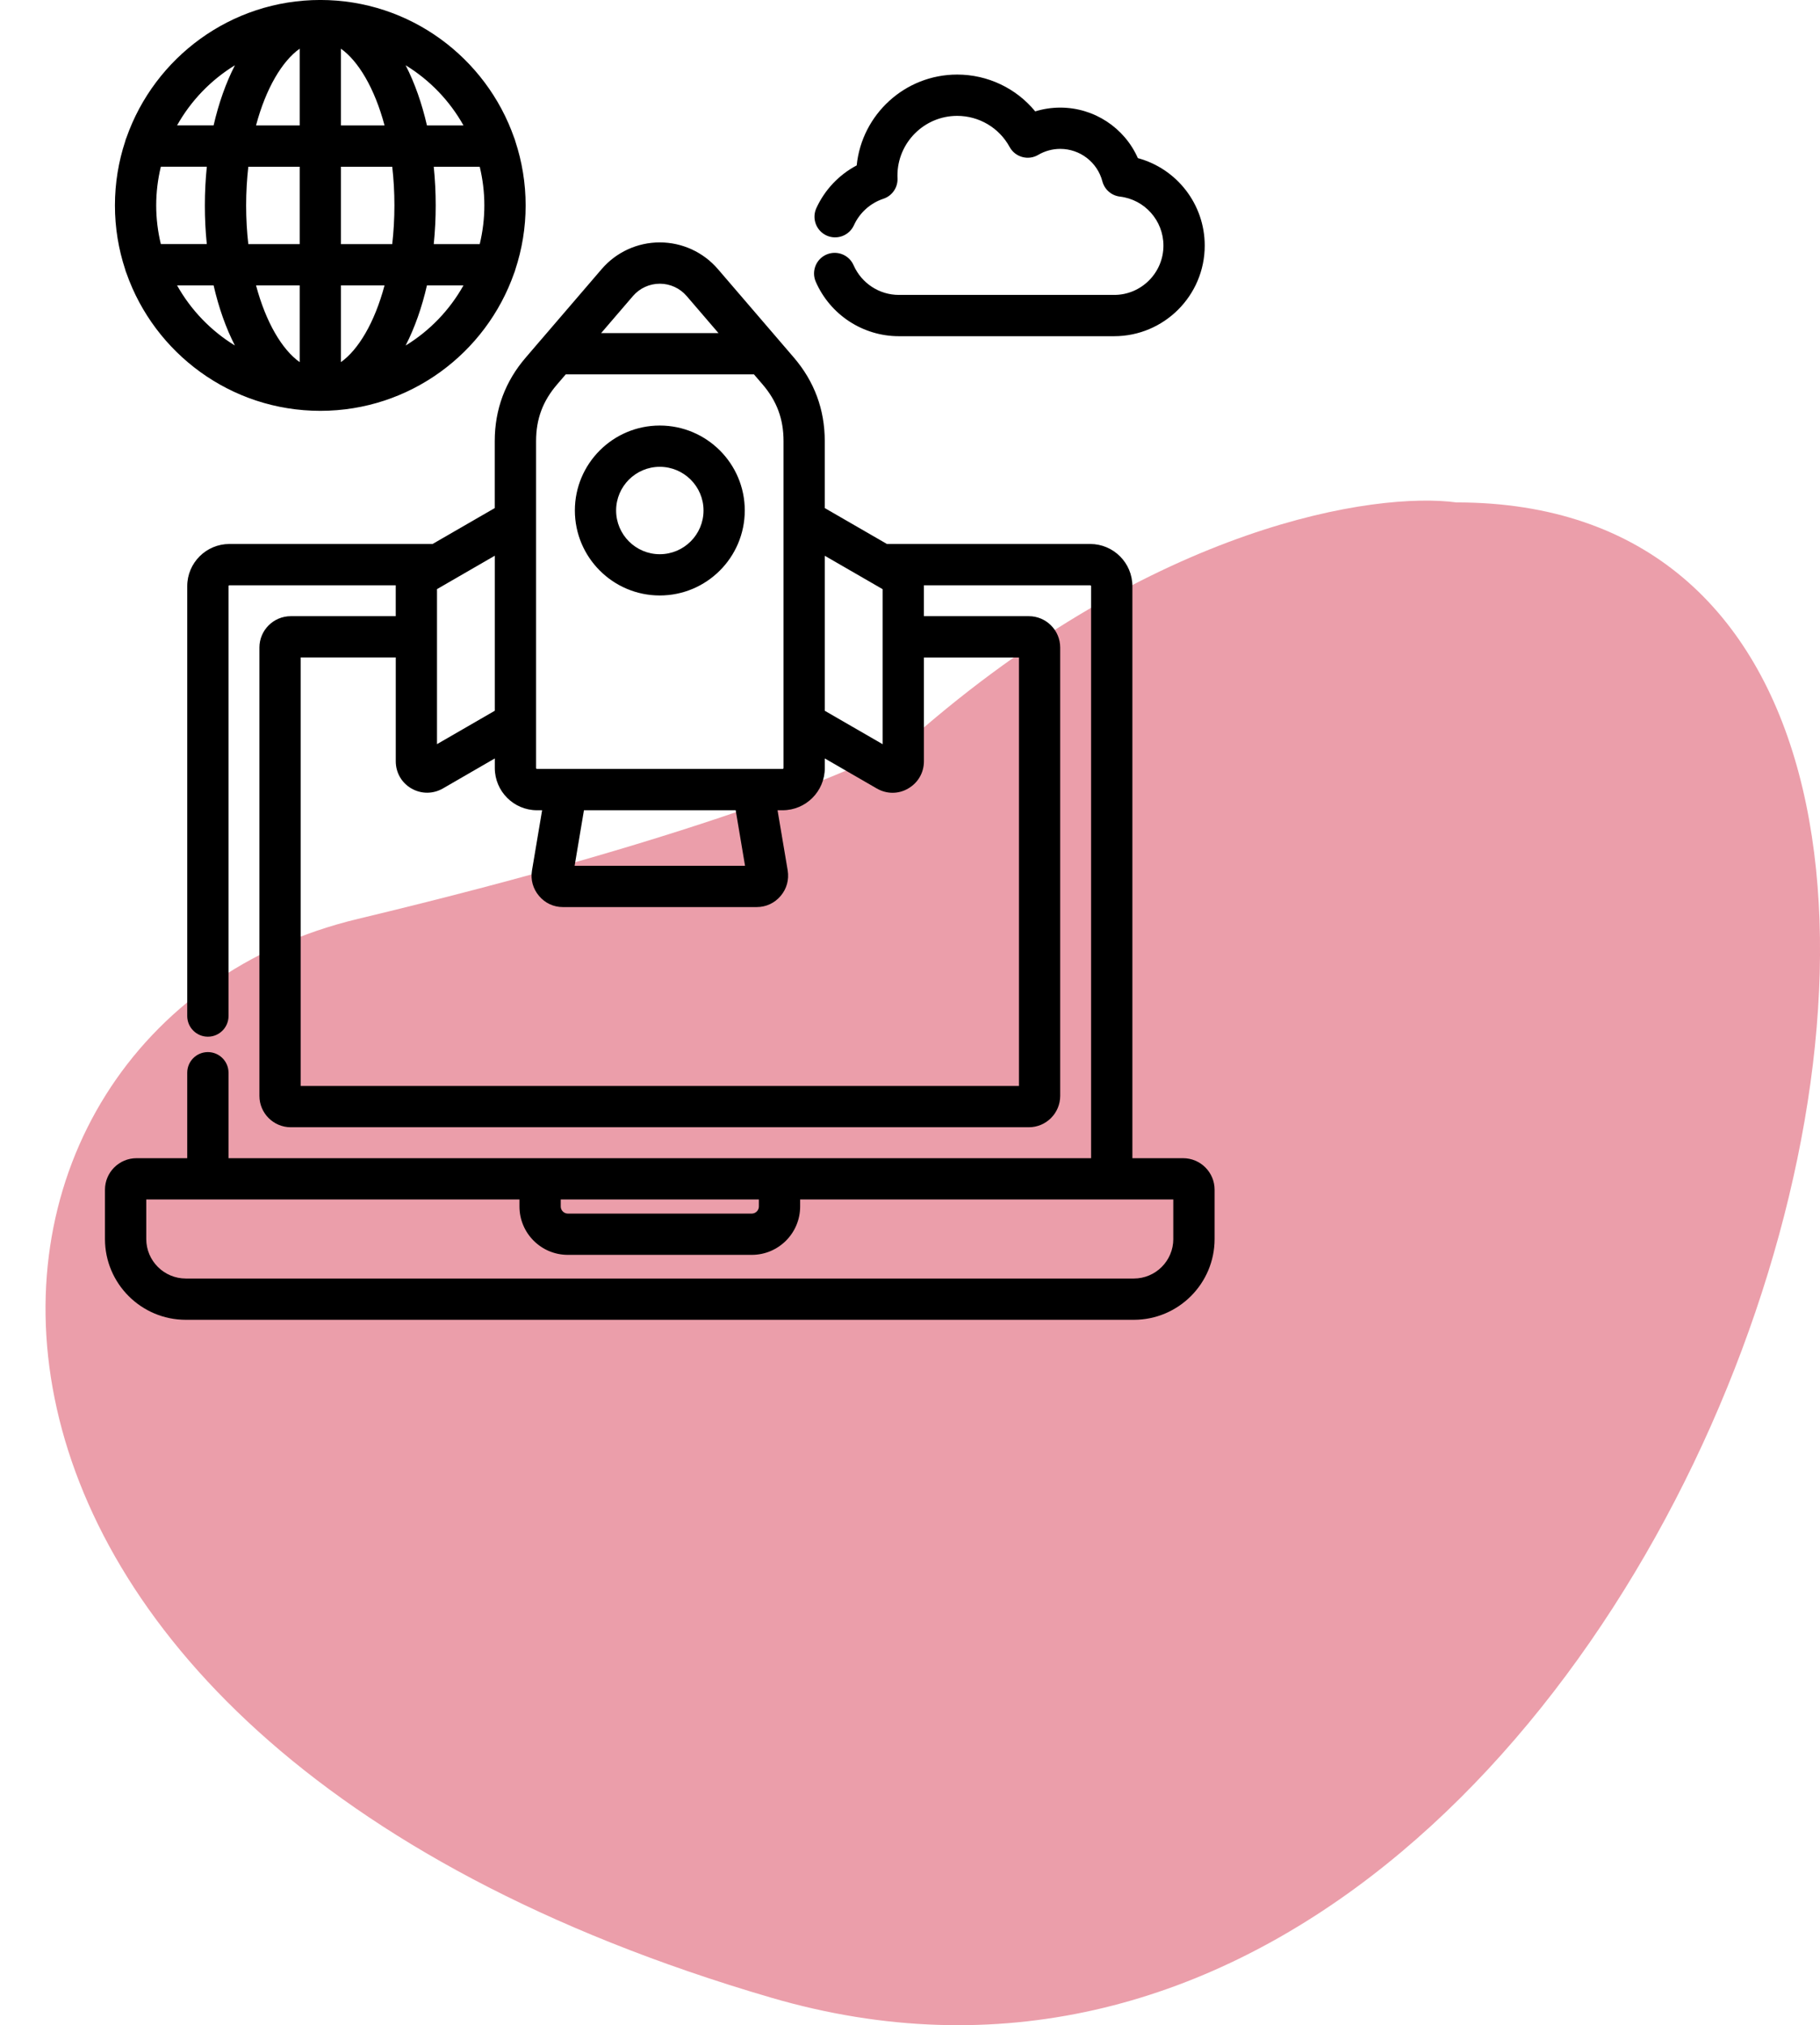
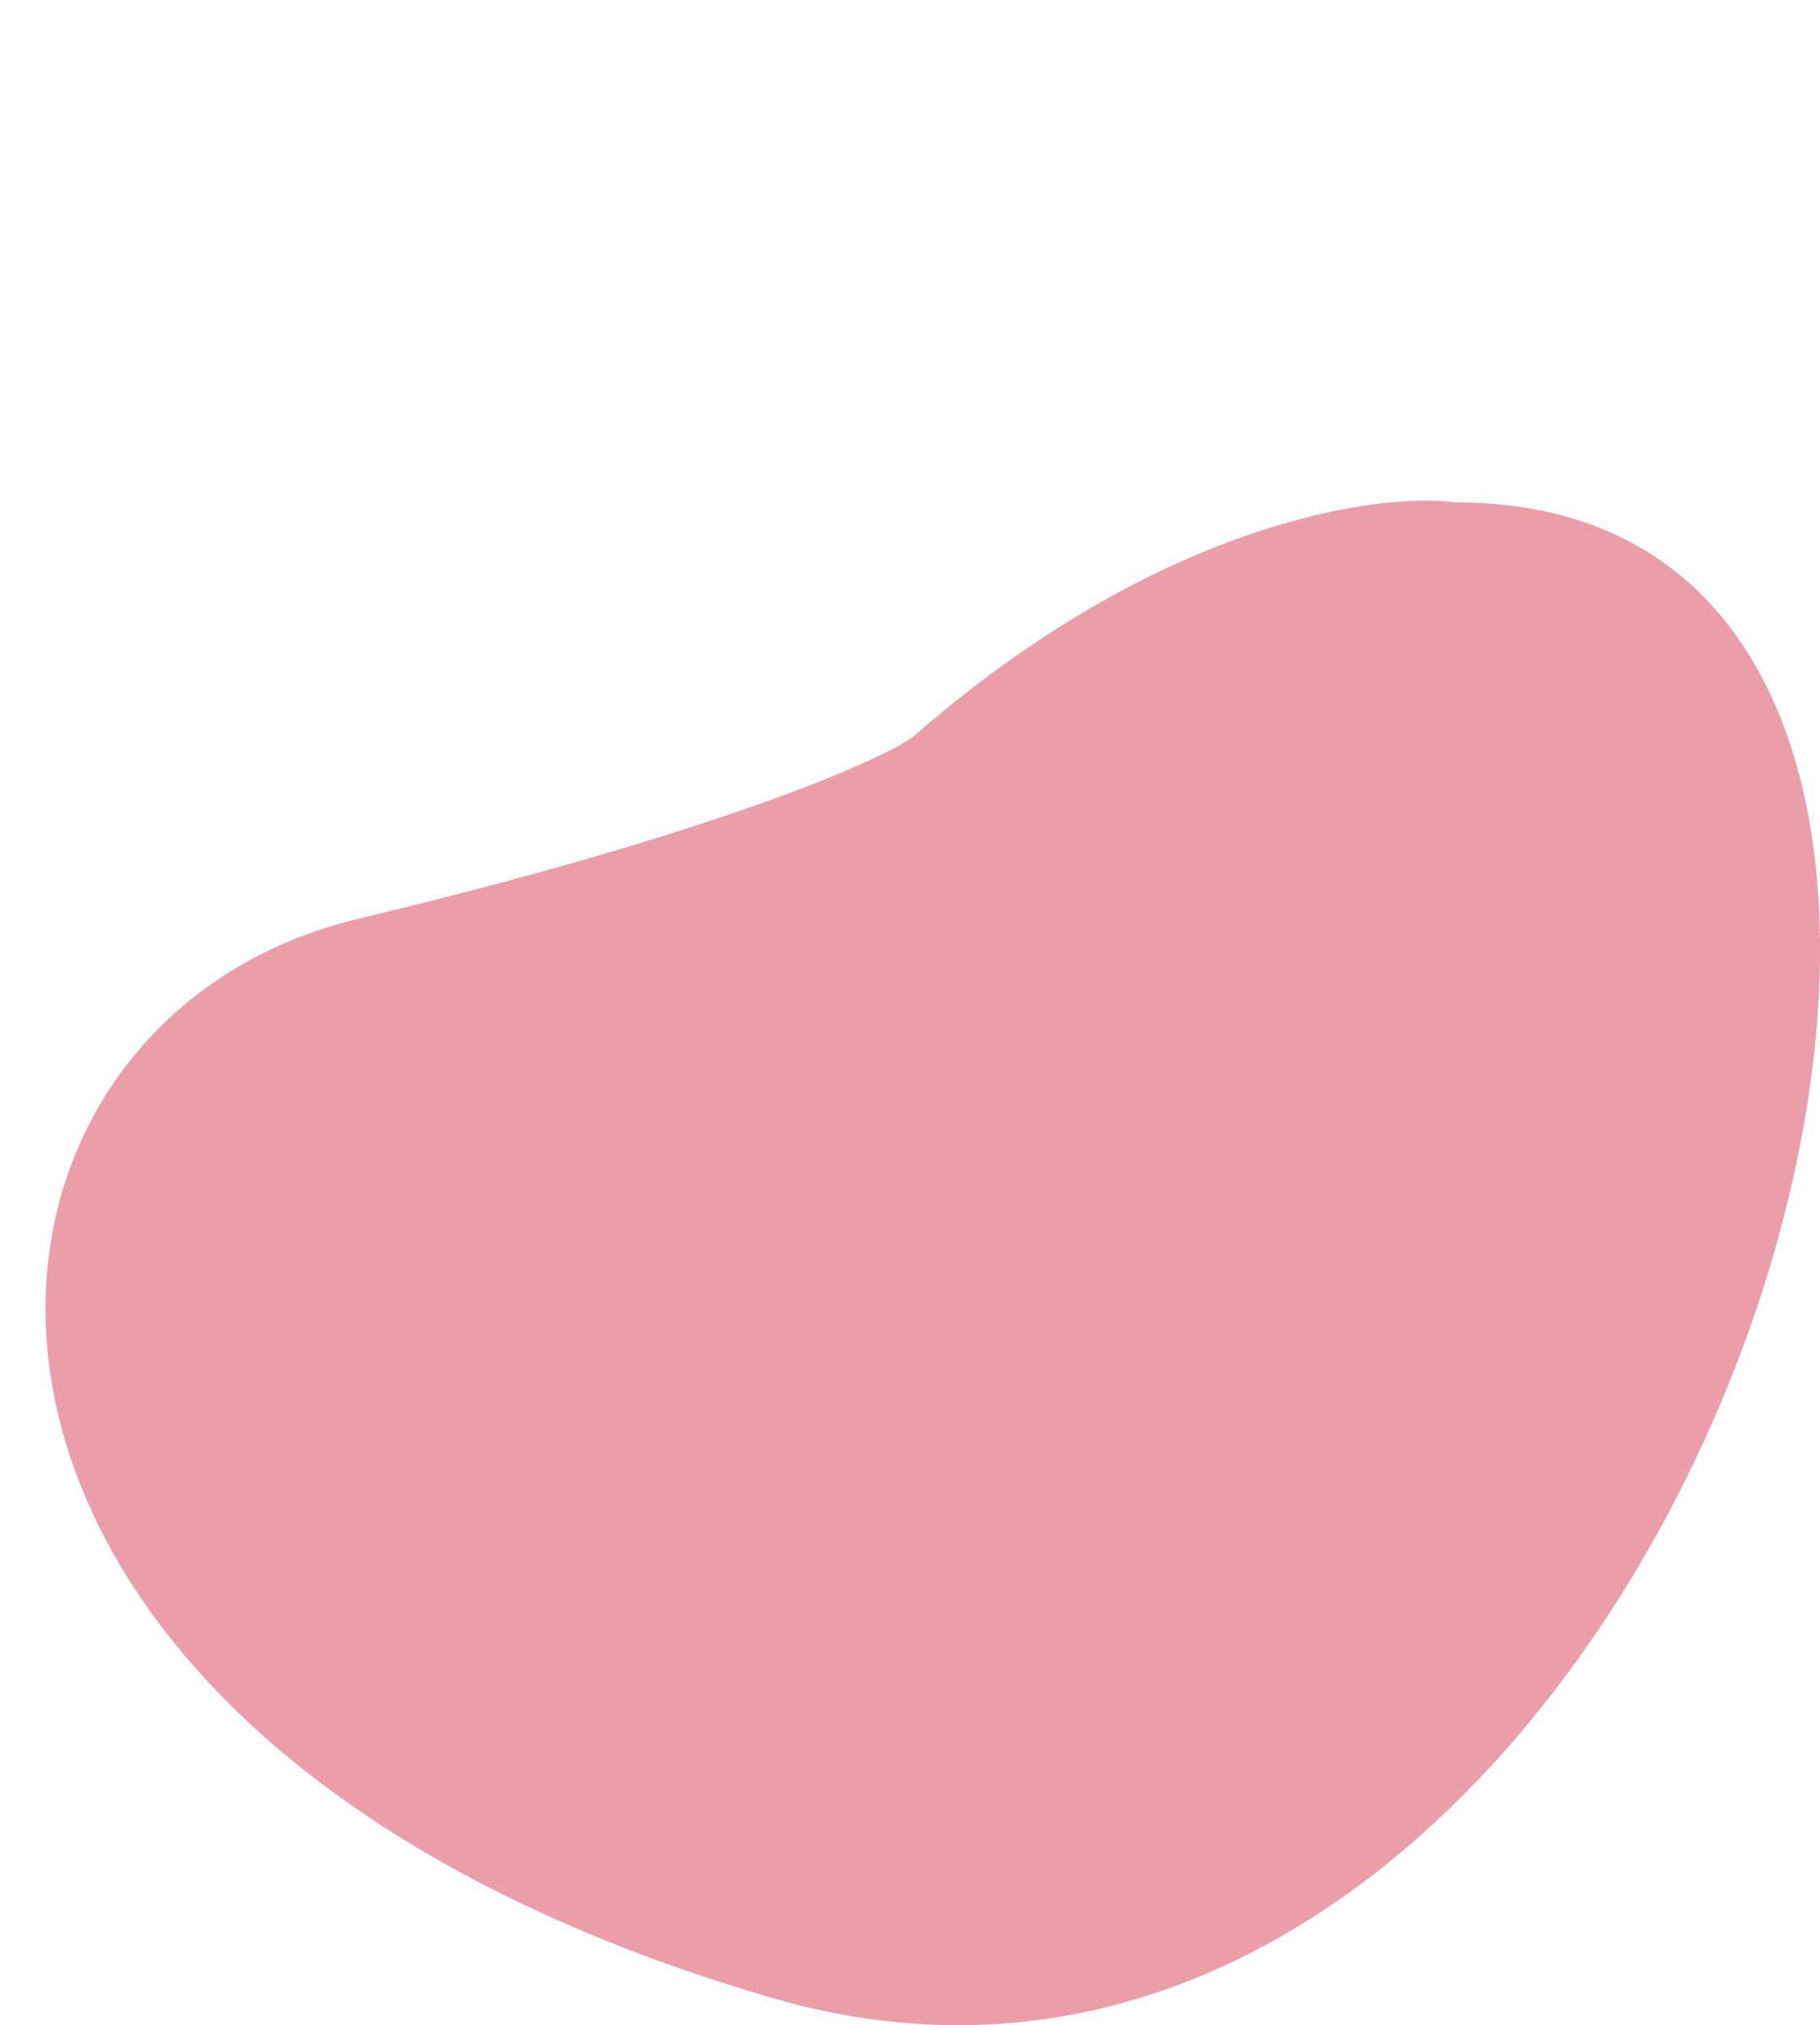
<svg xmlns="http://www.w3.org/2000/svg" width="80" height="89" viewBox="0 0 80 89" fill="none">
  <path d="M40.108 32.405C50.817 23.017 60.506 21.609 64.012 22.079C97.478 22.079 74.052 99.524 33.893 87.79C-6.266 76.055 -3.876 45.078 15.726 40.384C31.407 36.629 38.514 33.5 40.108 32.405Z" fill="#D01A35" fill-opacity="0.42" />
  <g clip-path="url(#clip0_1_7293)">
-     <path d="M52.005 50.899H49.775V25.76C49.775 24.737 48.944 23.906 47.92 23.906H38.986L36.253 22.328V19.383C36.253 17.996 35.794 16.76 34.891 15.709L34.271 14.987C34.254 14.966 34.237 14.945 34.219 14.926L31.557 11.827C30.916 11.081 29.985 10.653 29.001 10.653C28.018 10.653 27.087 11.08 26.446 11.827L23.788 14.923C23.768 14.944 23.749 14.966 23.73 14.989L23.114 15.708C22.207 16.759 21.747 17.995 21.747 19.384V22.328L19.015 23.906H10.085C9.062 23.906 8.23 24.737 8.23 25.76V44.651C8.23 45.152 8.636 45.559 9.138 45.559C9.639 45.559 10.045 45.153 10.045 44.651V25.76C10.045 25.742 10.063 25.721 10.085 25.721H17.395V27.079H12.782C12.022 27.079 11.403 27.697 11.403 28.457V48.16C11.403 48.921 12.022 49.539 12.782 49.539H45.223C45.983 49.539 46.602 48.921 46.602 48.16V28.457C46.602 27.697 45.983 27.079 45.223 27.079H40.611V25.721H47.92C47.94 25.721 47.96 25.742 47.96 25.76V50.899H34.264H23.742H10.045V47.143C10.045 46.643 9.639 46.236 9.138 46.236C8.636 46.236 8.23 46.641 8.23 47.143V50.899H6C5.236 50.899 4.614 51.52 4.614 52.284V54.451C4.614 56.409 6.208 58.001 8.168 58.001H49.838C51.796 58.001 53.389 56.409 53.389 54.451V52.284C53.389 51.52 52.768 50.899 52.005 50.899ZM38.797 25.892V32.705L36.254 31.236V24.424L38.797 25.892ZM32.749 38.048H25.258L25.668 35.608H32.338L32.749 38.048ZM23.604 33.793C23.584 33.793 23.564 33.772 23.564 33.753V19.383C23.564 18.415 23.858 17.625 24.492 16.89L24.868 16.452H33.14L33.517 16.89C34.147 17.623 34.441 18.415 34.441 19.381V33.751C34.441 33.769 34.423 33.791 34.402 33.791H23.604V33.793ZM27.823 13.009C28.119 12.665 28.549 12.468 29.003 12.468C29.456 12.468 29.886 12.665 30.182 13.009L31.581 14.638H26.424L27.823 13.009ZM21.749 31.235L19.209 32.703V25.89L21.749 24.422V31.235ZM44.789 28.892V47.725H13.218V28.892H17.396V33.454C17.396 33.956 17.654 34.404 18.086 34.652C18.301 34.775 18.538 34.837 18.774 34.837C19.012 34.837 19.249 34.775 19.467 34.651L21.75 33.331V33.753C21.75 34.776 22.582 35.608 23.605 35.608H23.829L23.383 38.261C23.318 38.665 23.428 39.058 23.691 39.37C23.957 39.688 24.331 39.863 24.744 39.863H33.26C33.675 39.863 34.05 39.687 34.317 39.37C34.579 39.059 34.689 38.665 34.624 38.253L34.178 35.608H34.4C35.423 35.608 36.255 34.776 36.255 33.753V33.331L38.543 34.653C38.761 34.778 38.998 34.84 39.234 34.84C39.471 34.84 39.706 34.778 39.918 34.653C40.352 34.404 40.612 33.956 40.612 33.456V28.894H44.789V28.892ZM33.357 52.712V53.023C33.357 53.19 33.215 53.333 33.047 53.333H24.958C24.791 53.333 24.648 53.191 24.648 53.023V52.712H33.357ZM51.574 54.451C51.574 55.408 50.796 56.187 49.838 56.187H8.168C7.21 56.187 6.429 55.408 6.429 54.451V52.712H22.834V53.023C22.834 54.194 23.787 55.147 24.958 55.147H33.047C34.218 55.147 35.171 54.194 35.171 53.023V52.712H51.573V54.451H51.574ZM29.001 18.701C26.943 18.701 25.269 20.375 25.269 22.433C25.269 24.494 26.943 26.169 29.001 26.169C31.062 26.169 32.737 24.494 32.737 22.433C32.737 20.375 31.062 18.701 29.001 18.701ZM29.001 24.356C27.943 24.356 27.082 23.494 27.082 22.434C27.082 21.376 27.943 20.515 29.001 20.515C30.061 20.515 30.924 21.376 30.924 22.434C30.924 23.494 30.061 24.356 29.001 24.356ZM51.14 10.794C51.14 9.695 50.318 8.769 49.228 8.64C48.857 8.596 48.551 8.331 48.456 7.969C48.236 7.13 47.474 6.543 46.604 6.543C46.263 6.543 45.928 6.634 45.635 6.807C45.423 6.932 45.169 6.965 44.932 6.899C44.695 6.833 44.495 6.675 44.378 6.458C43.919 5.616 43.037 5.092 42.073 5.092C40.625 5.092 39.448 6.27 39.448 7.717C39.448 7.733 39.449 7.749 39.449 7.766C39.45 7.801 39.452 7.837 39.452 7.874C39.452 8.265 39.201 8.613 38.83 8.735C38.258 8.924 37.785 9.349 37.534 9.901C37.325 10.356 36.787 10.558 36.332 10.35C35.877 10.141 35.675 9.603 35.883 9.148C36.253 8.339 36.881 7.678 37.657 7.269C37.883 5.031 39.777 3.277 42.074 3.277C43.419 3.277 44.672 3.881 45.504 4.895C45.859 4.785 46.23 4.729 46.605 4.729C48.098 4.729 49.428 5.617 50.016 6.949C51.727 7.412 52.955 8.973 52.955 10.793C52.955 12.989 51.168 14.775 48.972 14.775H39.512C37.929 14.775 36.495 13.836 35.858 12.383C35.658 11.924 35.866 11.389 36.325 11.188C36.784 10.987 37.319 11.196 37.52 11.655C37.868 12.447 38.65 12.961 39.512 12.961H48.972C50.167 12.962 51.14 11.989 51.14 10.794ZM5.052 9.028C5.052 10.011 5.211 10.957 5.504 11.844C5.517 11.9 5.535 11.955 5.559 12.007C6.793 15.525 10.146 18.055 14.08 18.055C18.013 18.055 21.365 15.524 22.598 12.006C22.62 11.955 22.638 11.902 22.652 11.846C22.944 10.959 23.105 10.012 23.105 9.028C23.105 8.043 22.944 7.096 22.652 6.209C22.638 6.154 22.62 6.1 22.598 6.049C21.364 2.531 18.013 -0.001 14.08 -0.001C10.146 -0.001 6.794 2.53 5.559 6.047C5.535 6.099 5.517 6.154 5.504 6.21C5.211 7.097 5.052 8.043 5.052 9.028ZM21.29 9.028C21.29 9.613 21.219 10.182 21.087 10.728H19.066C19.122 10.173 19.152 9.604 19.152 9.028C19.152 8.451 19.122 7.882 19.066 7.327H21.087C21.218 7.872 21.29 8.441 21.29 9.028ZM17.337 9.028C17.337 9.621 17.302 10.189 17.241 10.728H14.986V7.327H17.241C17.303 7.865 17.337 8.433 17.337 9.028ZM11.254 12.541H13.173V15.915C12.407 15.372 11.691 14.181 11.254 12.541ZM14.986 15.914V12.541H16.903C16.466 14.18 15.75 15.371 14.986 15.914ZM14.986 5.512V2.14C15.75 2.683 16.466 3.874 16.903 5.512H14.986ZM13.173 2.139V5.512H11.254C11.69 3.873 12.407 2.682 13.173 2.139ZM13.173 7.327V10.728H10.915C10.853 10.189 10.819 9.621 10.819 9.028C10.819 8.434 10.854 7.866 10.915 7.327H13.173ZM9.09 10.727H7.07C6.938 10.181 6.866 9.612 6.866 9.026C6.866 8.441 6.938 7.872 7.07 7.326H9.091C9.034 7.881 9.005 8.45 9.005 9.026C9.004 9.604 9.033 10.173 9.09 10.727ZM7.783 12.541H9.389C9.611 13.51 9.925 14.405 10.325 15.184C9.268 14.537 8.39 13.624 7.783 12.541ZM17.83 15.185C17.83 15.184 17.831 15.184 17.831 15.183C18.23 14.405 18.544 13.51 18.767 12.541H20.373C19.766 13.626 18.888 14.539 17.83 15.185ZM20.373 5.512H18.767C18.544 4.545 18.231 3.65 17.832 2.872C17.831 2.871 17.831 2.87 17.83 2.868C18.888 3.515 19.766 4.428 20.373 5.512ZM10.326 2.868C10.326 2.87 10.325 2.87 10.325 2.871C9.926 3.649 9.611 4.544 9.389 5.511H7.783C8.39 4.428 9.268 3.516 10.326 2.868Z" fill="black" />
-   </g>
+     </g>
  <defs>
    <clipPath id="clip0_1_7293">
-       <rect width="58" height="58" fill="white" transform="translate(0.001)" />
-     </clipPath>
+       </clipPath>
  </defs>
</svg>